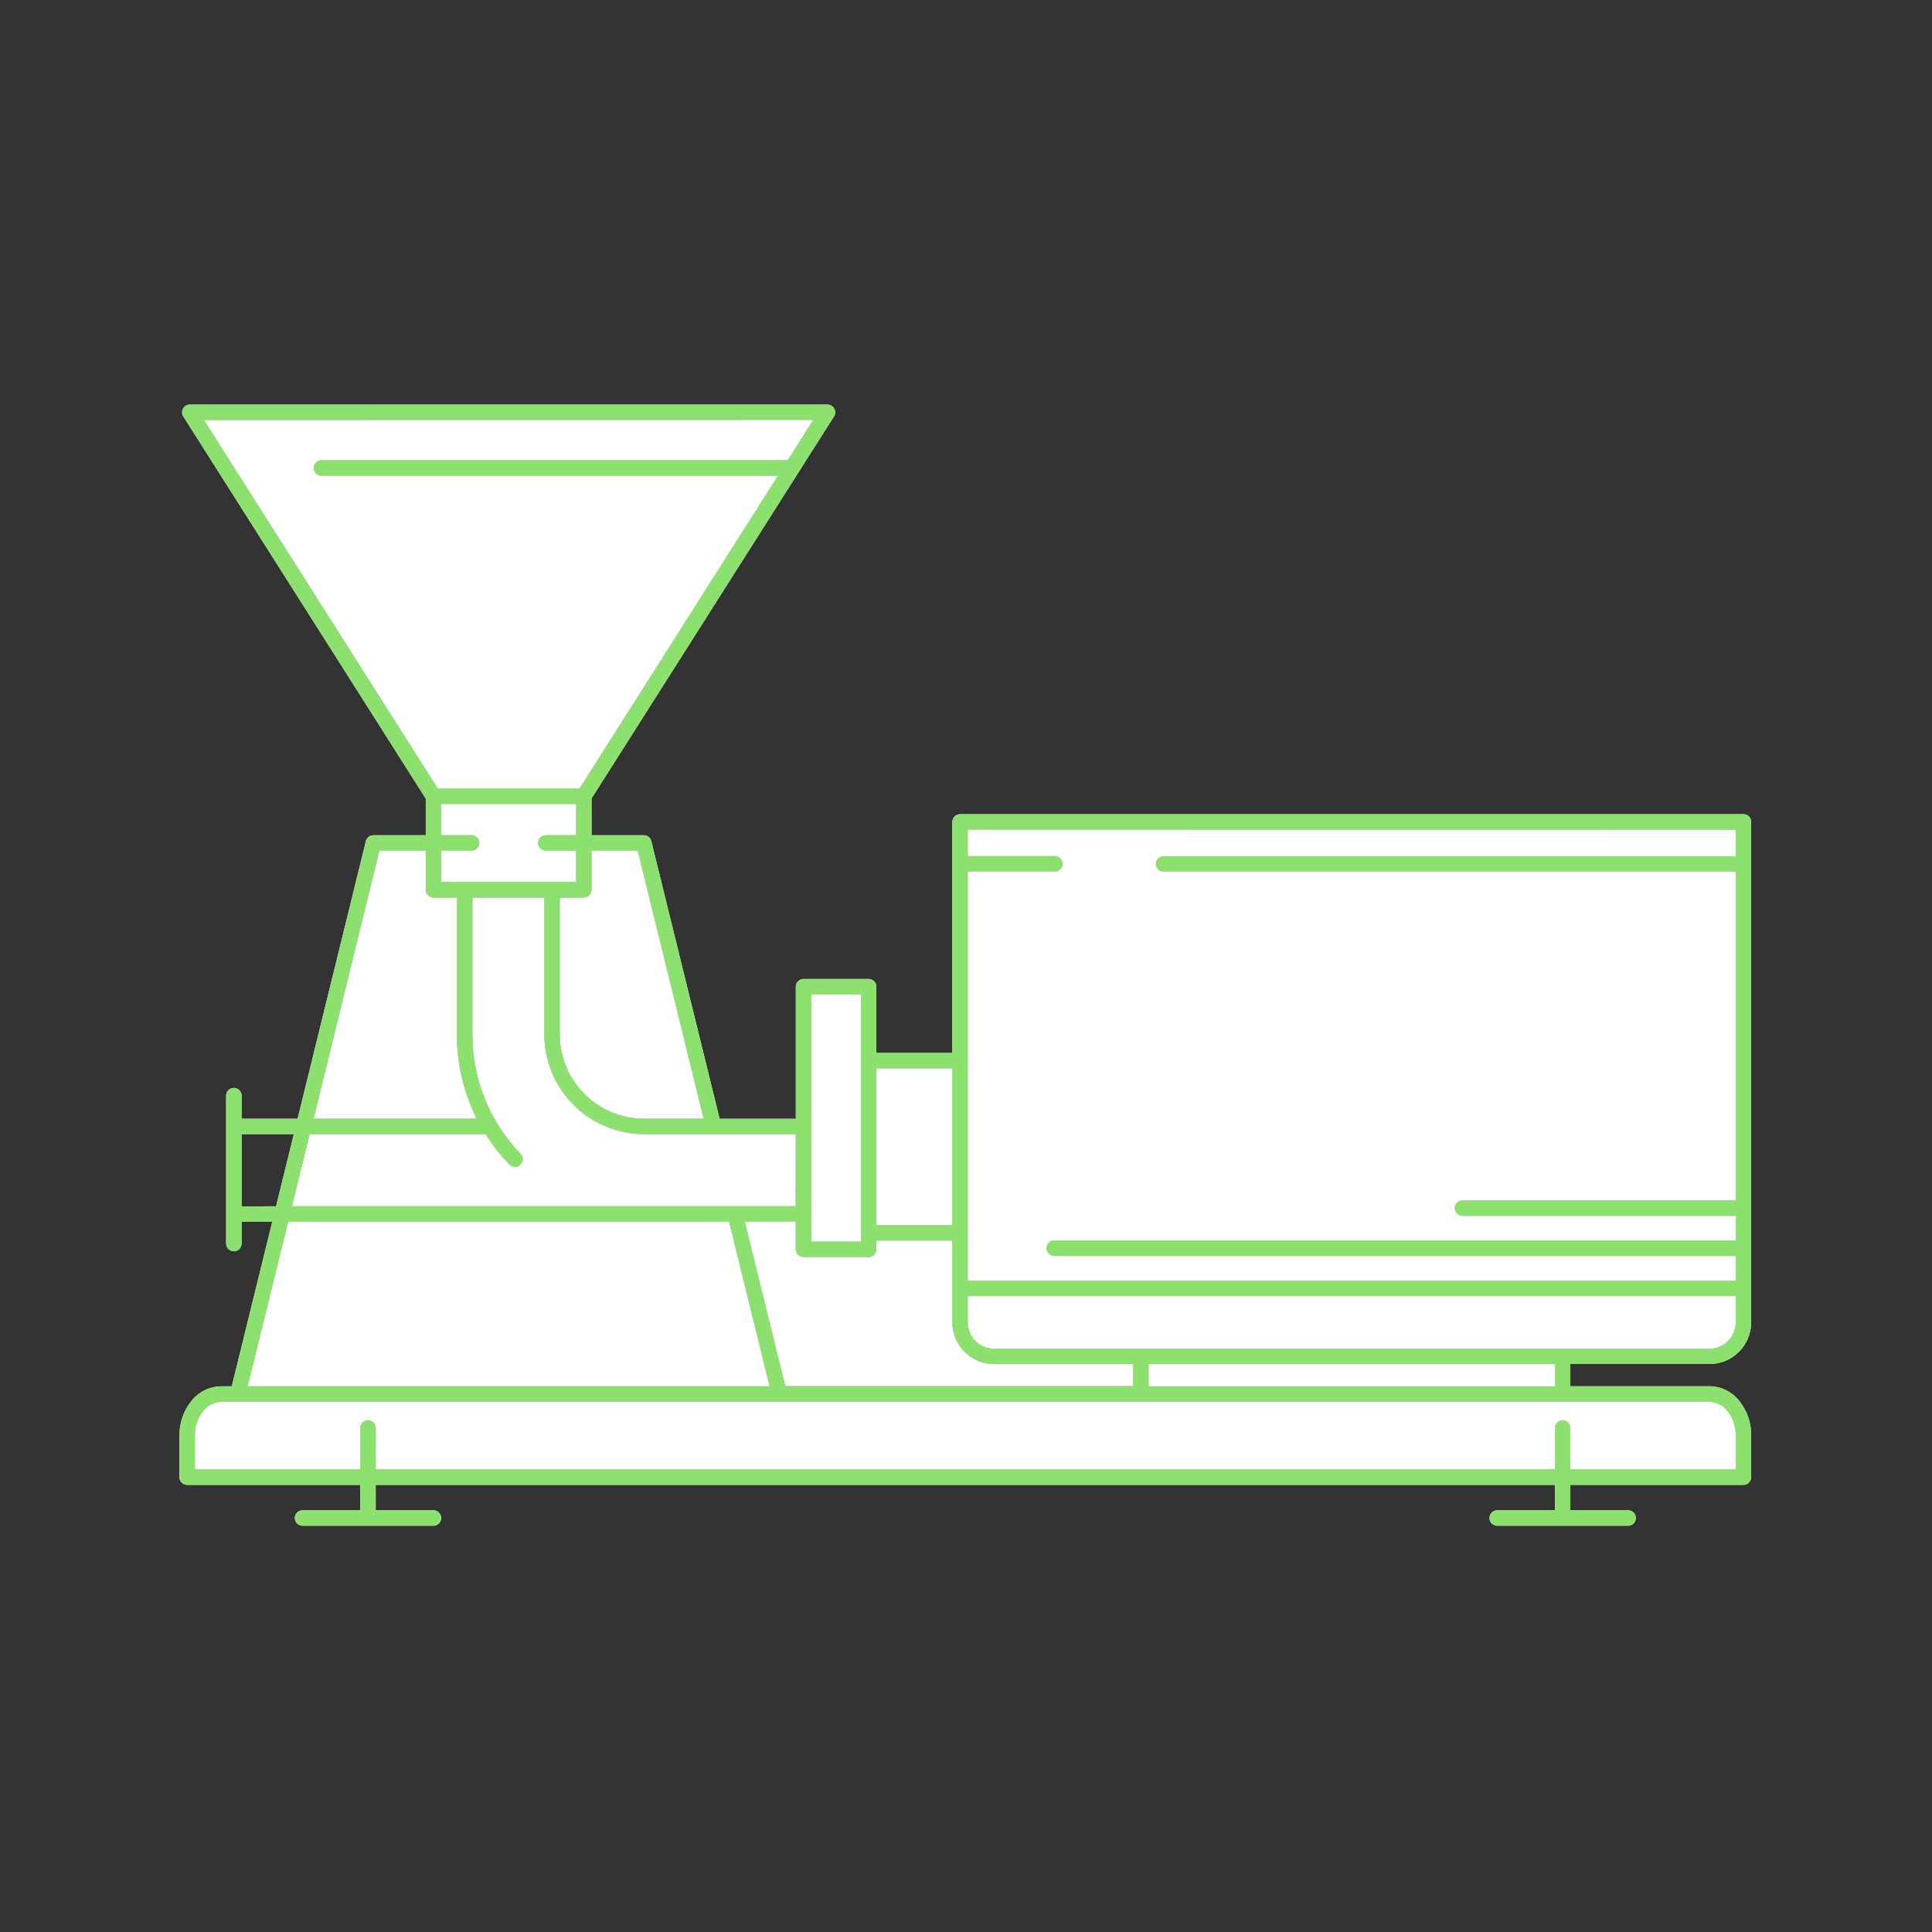
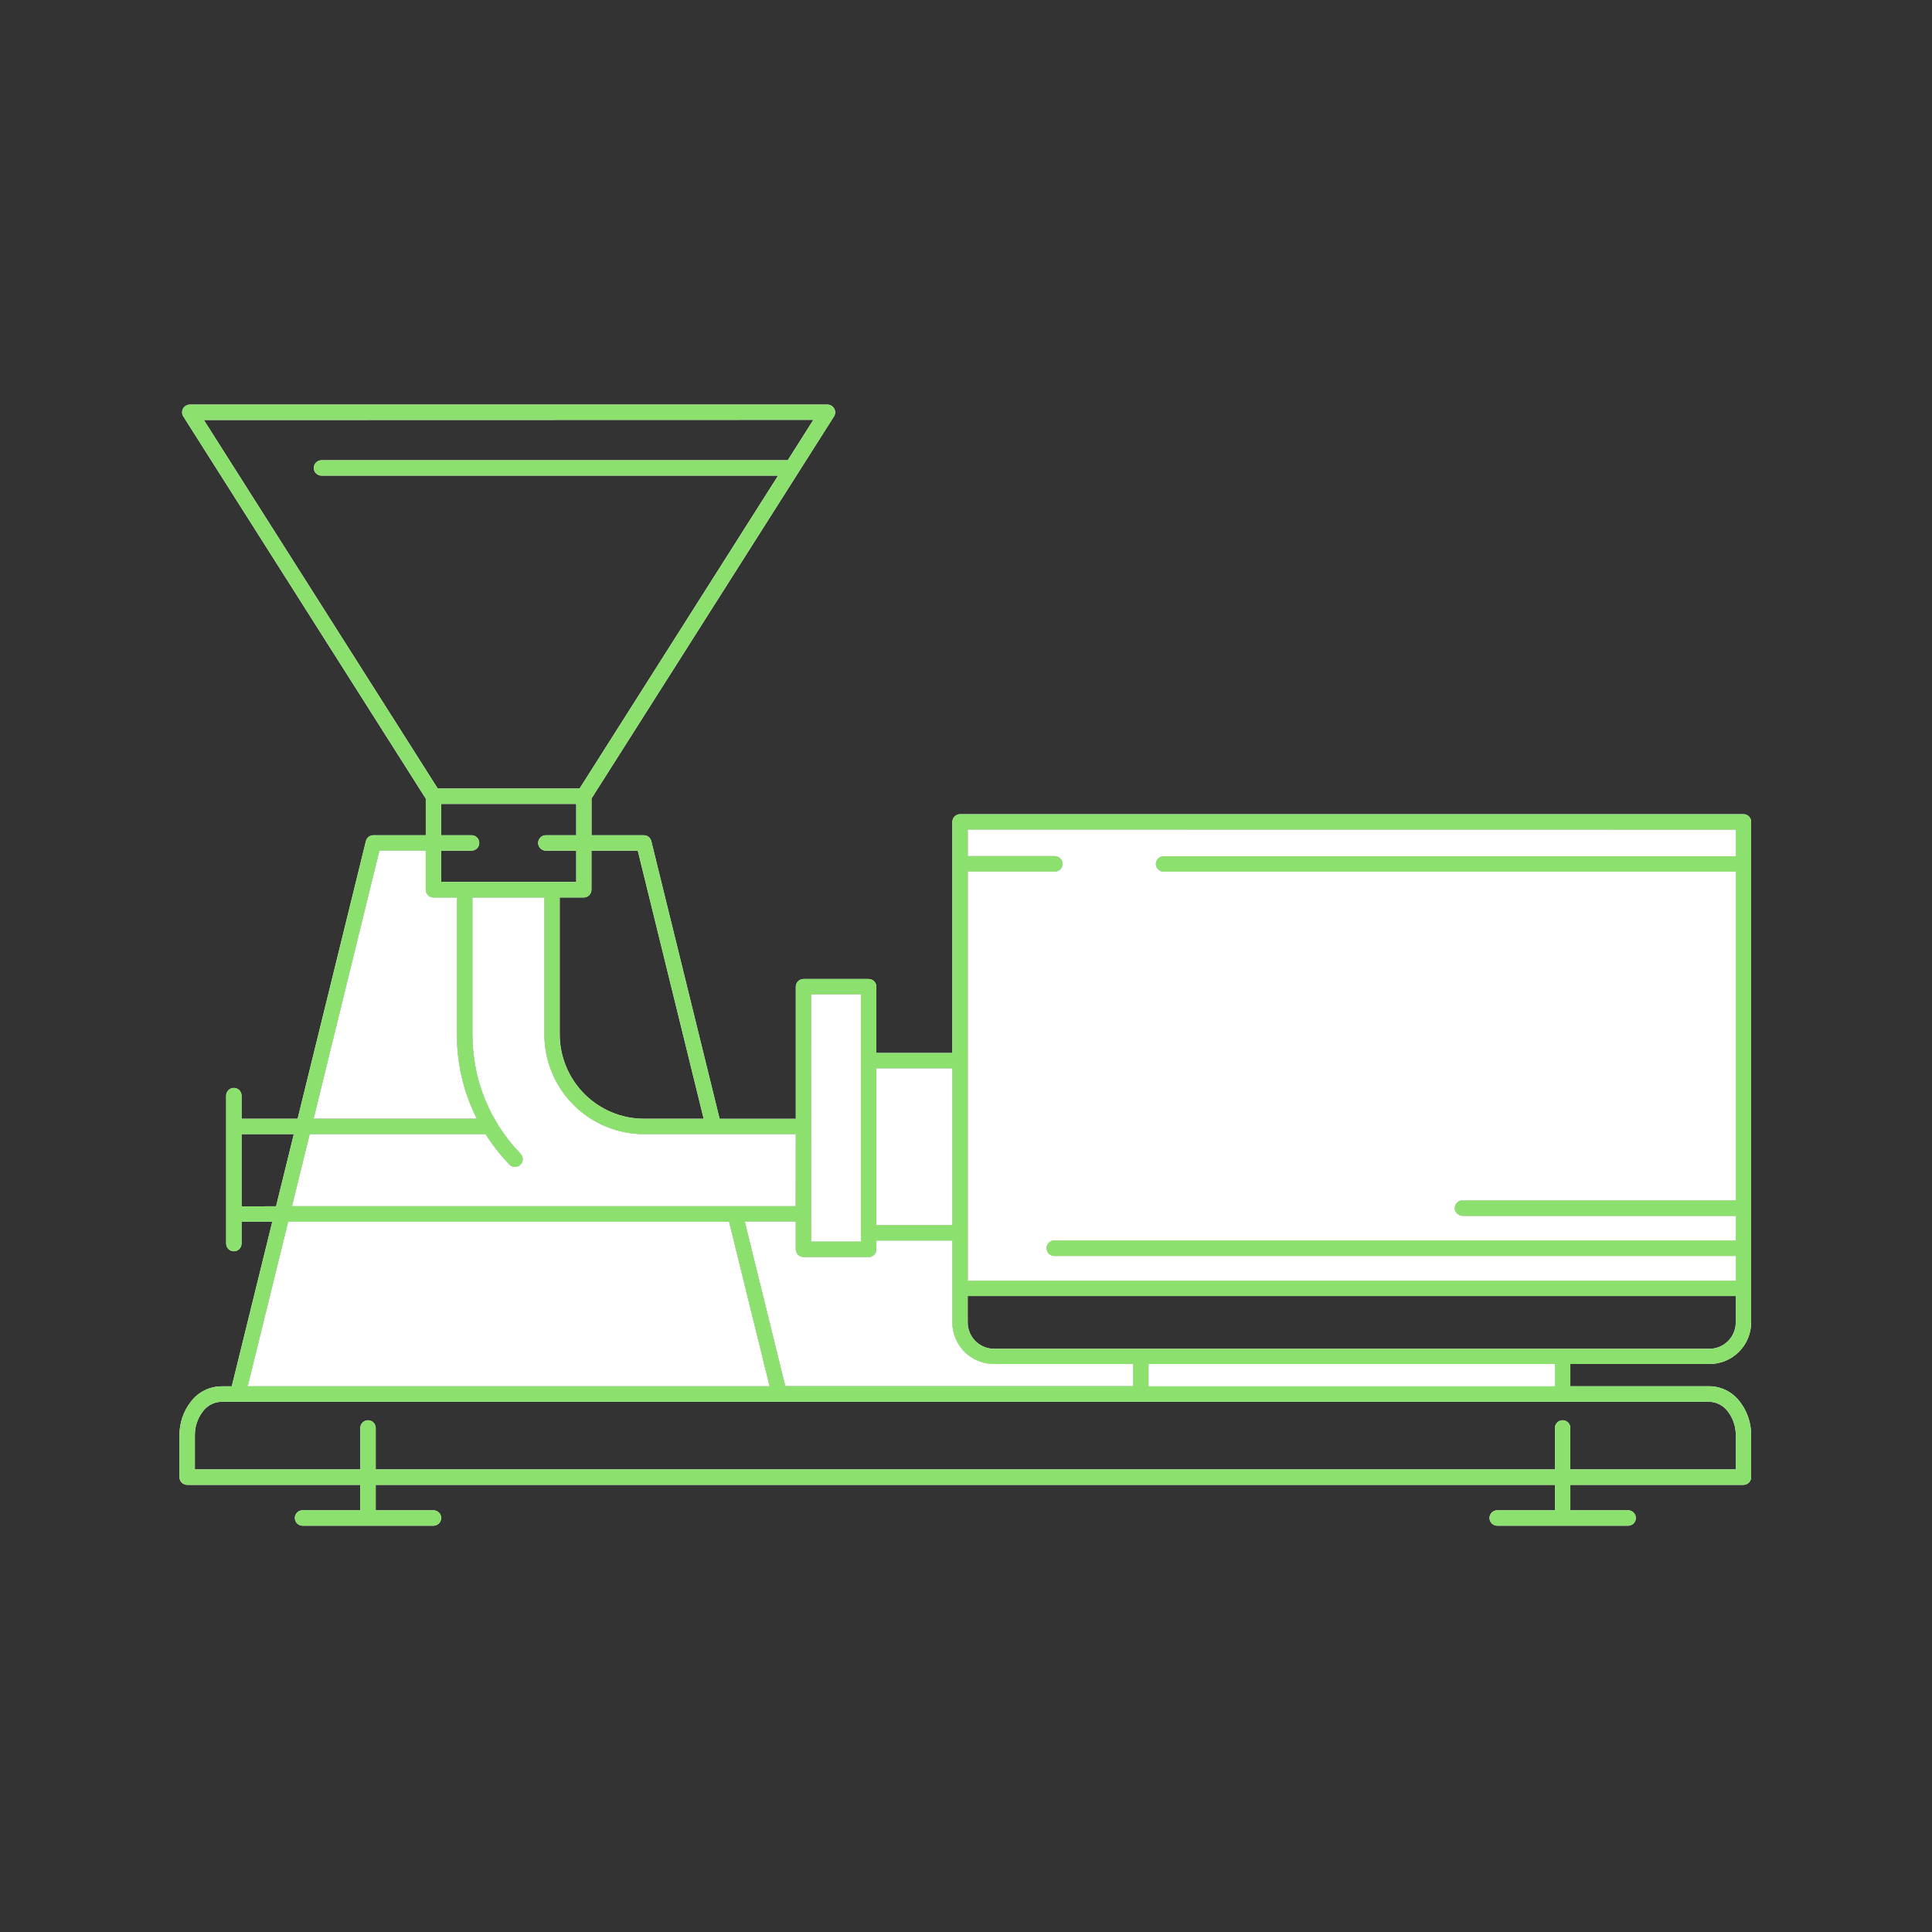
<svg xmlns="http://www.w3.org/2000/svg" width="126" height="126" viewBox="0 0 126 126" fill="none">
  <rect x="0" y="0" width="126" height="126" fill="#333333" stroke="none" />
  <g clip-path="url(#clip0_3903_11112)">
    <path d="M113.706 53.101H62.611C62.478 53.101 62.35 53.154 62.256 53.249C62.162 53.343 62.109 53.471 62.109 53.604V68.672H57.154V64.351C57.154 64.217 57.101 64.09 57.007 63.995C56.913 63.901 56.785 63.848 56.652 63.848H52.401C52.268 63.849 52.141 63.902 52.047 63.996C51.954 64.09 51.901 64.218 51.901 64.351V72.967H46.932L42.475 54.854C42.448 54.745 42.386 54.648 42.297 54.579C42.209 54.51 42.1 54.472 41.988 54.473H38.577V52.074L54.39 27.159C54.437 27.082 54.463 26.995 54.466 26.905C54.468 26.815 54.447 26.727 54.403 26.648C54.36 26.569 54.296 26.504 54.219 26.458C54.142 26.412 54.054 26.387 53.965 26.387H12.377C12.287 26.387 12.199 26.412 12.121 26.458C12.044 26.504 11.98 26.57 11.937 26.649C11.894 26.728 11.873 26.817 11.876 26.906C11.879 26.996 11.906 27.083 11.955 27.159L27.768 52.085V54.473H24.35C24.238 54.472 24.128 54.51 24.04 54.579C23.952 54.648 23.89 54.745 23.863 54.854L19.41 72.963H15.754V71.455C15.754 71.322 15.701 71.194 15.607 71.099C15.512 71.005 15.385 70.952 15.252 70.952C15.118 70.952 14.991 71.005 14.897 71.099C14.802 71.194 14.749 71.322 14.749 71.455V81.101C14.749 81.234 14.802 81.362 14.897 81.457C14.991 81.551 15.118 81.604 15.252 81.604C15.385 81.604 15.512 81.551 15.607 81.457C15.701 81.362 15.754 81.234 15.754 81.101V79.679H17.758L15.115 90.412H14.424C14.045 90.418 13.673 90.508 13.334 90.677C12.996 90.846 12.7 91.09 12.468 91.389C11.964 92.024 11.694 92.814 11.704 93.625V96.335C11.704 96.468 11.756 96.595 11.85 96.689C11.944 96.784 12.071 96.837 12.204 96.837H23.495V98.498H19.731C19.598 98.498 19.47 98.551 19.376 98.645C19.282 98.739 19.229 98.867 19.229 99C19.229 99.134 19.282 99.262 19.376 99.356C19.47 99.45 19.598 99.503 19.731 99.503H28.27C28.403 99.503 28.531 99.45 28.625 99.356C28.719 99.262 28.772 99.134 28.772 99C28.772 98.867 28.719 98.739 28.625 98.645C28.531 98.551 28.403 98.498 28.27 98.498H24.502V96.837H101.412V98.498H97.644C97.511 98.498 97.383 98.551 97.289 98.645C97.195 98.739 97.142 98.867 97.142 99C97.142 99.134 97.195 99.262 97.289 99.356C97.383 99.45 97.511 99.503 97.644 99.503H106.183C106.316 99.503 106.444 99.45 106.538 99.356C106.632 99.262 106.685 99.134 106.685 99C106.685 98.867 106.632 98.739 106.538 98.645C106.444 98.551 106.316 98.498 106.183 98.498H102.414V96.837H113.706C113.839 96.837 113.966 96.784 114.06 96.689C114.153 96.595 114.206 96.468 114.206 96.335V93.625C114.218 92.812 113.948 92.02 113.444 91.383C113.211 91.083 112.915 90.84 112.576 90.671C112.237 90.502 111.864 90.411 111.486 90.406H102.414V88.957H111.486C111.843 88.957 112.197 88.887 112.527 88.751C112.857 88.614 113.157 88.413 113.41 88.16C113.662 87.907 113.863 87.607 113.999 87.277C114.136 86.946 114.206 86.592 114.206 86.234V53.602C114.206 53.469 114.153 53.341 114.06 53.247C113.966 53.153 113.839 53.1 113.706 53.099V53.101ZM113.204 54.102V55.842H75.922C75.854 55.837 75.785 55.847 75.72 55.87C75.655 55.893 75.596 55.93 75.546 55.977C75.496 56.024 75.456 56.081 75.428 56.144C75.401 56.207 75.387 56.275 75.387 56.344C75.387 56.412 75.401 56.48 75.428 56.544C75.456 56.607 75.496 56.664 75.546 56.711C75.596 56.758 75.655 56.794 75.72 56.817C75.785 56.84 75.854 56.85 75.922 56.845H113.204V78.285H95.384C95.251 78.285 95.124 78.338 95.029 78.433C94.935 78.527 94.882 78.655 94.882 78.788C94.882 78.922 94.935 79.049 95.029 79.144C95.124 79.238 95.251 79.291 95.384 79.291H113.204V80.9H68.758C68.625 80.9 68.497 80.954 68.403 81.048C68.309 81.142 68.256 81.27 68.256 81.403C68.256 81.537 68.309 81.664 68.403 81.759C68.497 81.853 68.625 81.906 68.758 81.906H113.204V83.518H63.111V56.839H68.758C68.826 56.843 68.895 56.834 68.96 56.81C69.025 56.787 69.084 56.751 69.134 56.704C69.184 56.657 69.225 56.6 69.252 56.537C69.279 56.474 69.293 56.406 69.293 56.337C69.293 56.268 69.279 56.2 69.252 56.137C69.225 56.074 69.184 56.017 69.134 55.97C69.084 55.923 69.025 55.887 68.96 55.864C68.895 55.84 68.826 55.831 68.758 55.835H63.111V54.096L113.204 54.102ZM62.109 79.9H57.154V69.669H62.109V79.9ZM52.905 64.847H56.149V80.978H52.903L52.905 64.847ZM52.403 81.983H56.652C56.785 81.983 56.913 81.93 57.007 81.836C57.101 81.742 57.154 81.614 57.154 81.48V80.903H62.109V86.241C62.111 86.961 62.398 87.651 62.908 88.161C63.417 88.67 64.107 88.956 64.827 88.957H73.898V90.404H51.214L48.571 79.67H51.901V81.474C51.901 81.607 51.954 81.734 52.047 81.829C52.141 81.923 52.268 81.976 52.401 81.977L52.403 81.983ZM51.897 78.669H19.04L20.196 73.964H31.67C32.12 74.677 32.641 75.342 33.227 75.948C33.274 75.997 33.33 76.036 33.392 76.062C33.454 76.089 33.521 76.103 33.589 76.103C33.687 76.102 33.783 76.072 33.865 76.018C33.947 75.963 34.011 75.885 34.049 75.795C34.087 75.704 34.098 75.604 34.081 75.507C34.063 75.41 34.017 75.321 33.95 75.249C33.243 74.518 32.639 73.693 32.155 72.798C32.115 72.723 32.073 72.652 32.034 72.577C31.895 72.306 31.767 72.028 31.65 71.746C31.617 71.664 31.587 71.583 31.556 71.499C31.468 71.278 31.386 71.04 31.313 70.807C31.289 70.727 31.263 70.648 31.238 70.568C31.153 70.264 31.076 69.956 31.018 69.645C31.018 69.6 31.005 69.559 30.996 69.514C30.943 69.23 30.904 68.943 30.873 68.655C30.873 68.586 30.858 68.52 30.851 68.452C30.822 68.121 30.805 67.79 30.805 67.453V58.53H35.505V67.475C35.509 69.196 36.194 70.844 37.41 72.061C38.626 73.277 40.274 73.961 41.993 73.964H51.903L51.897 78.669ZM41.594 55.476L45.893 72.963H41.993C40.538 72.959 39.144 72.379 38.116 71.349C37.087 70.32 36.507 68.925 36.502 67.468V58.53H38.07C38.203 58.53 38.331 58.477 38.425 58.383C38.52 58.288 38.572 58.16 38.572 58.027V55.476H41.594ZM53.046 27.381L51.375 30.016H21C20.931 30.012 20.862 30.021 20.798 30.044C20.733 30.067 20.674 30.104 20.623 30.151C20.573 30.198 20.533 30.255 20.506 30.318C20.479 30.381 20.464 30.449 20.464 30.518C20.464 30.587 20.479 30.655 20.506 30.718C20.533 30.781 20.573 30.838 20.623 30.885C20.674 30.932 20.733 30.968 20.798 30.991C20.862 31.014 20.931 31.024 21 31.019H50.745L37.799 51.426H28.549L13.296 27.392L53.046 27.381ZM28.772 52.431H37.581V54.473H35.632C35.564 54.468 35.495 54.478 35.43 54.501C35.365 54.524 35.306 54.56 35.256 54.607C35.206 54.654 35.166 54.711 35.138 54.774C35.111 54.837 35.097 54.906 35.097 54.974C35.097 55.043 35.111 55.111 35.138 55.174C35.166 55.238 35.206 55.294 35.256 55.341C35.306 55.389 35.365 55.425 35.43 55.448C35.495 55.471 35.564 55.481 35.632 55.476H37.581V57.518H28.772V55.476H30.721C30.79 55.481 30.858 55.471 30.923 55.448C30.988 55.425 31.047 55.389 31.097 55.341C31.148 55.294 31.188 55.238 31.215 55.174C31.242 55.111 31.256 55.043 31.256 54.974C31.256 54.906 31.242 54.837 31.215 54.774C31.188 54.711 31.148 54.654 31.097 54.607C31.047 54.56 30.988 54.524 30.923 54.501C30.858 54.478 30.79 54.468 30.721 54.473H28.772V52.431ZM24.742 55.476H27.768V58.02C27.767 58.087 27.779 58.153 27.804 58.215C27.829 58.277 27.866 58.333 27.912 58.38C27.959 58.428 28.015 58.465 28.076 58.491C28.137 58.517 28.203 58.53 28.27 58.53H29.794V67.475C29.794 67.843 29.816 68.211 29.849 68.577L29.862 68.719C29.897 69.069 29.946 69.415 30.012 69.759C30.012 69.817 30.036 69.874 30.047 69.933C30.115 70.26 30.192 70.582 30.285 70.901L30.305 70.976C30.402 71.3 30.514 71.616 30.637 71.931C30.668 72.008 30.697 72.083 30.73 72.152C30.842 72.425 30.963 72.696 31.095 72.961H20.451L24.742 55.476ZM15.754 78.676V73.964H19.163L18.005 78.671L15.754 78.676ZM18.791 79.679H47.551L50.194 90.412H16.152L18.791 79.679ZM112.666 92.026C113.024 92.482 113.213 93.046 113.204 93.625V95.83H102.412V93.162C102.417 93.093 102.407 93.024 102.384 92.96C102.361 92.895 102.325 92.835 102.278 92.785C102.231 92.735 102.174 92.695 102.111 92.667C102.048 92.64 101.98 92.626 101.911 92.626C101.842 92.626 101.774 92.64 101.711 92.667C101.648 92.695 101.591 92.735 101.544 92.785C101.498 92.835 101.461 92.895 101.438 92.96C101.415 93.024 101.406 93.093 101.41 93.162V95.832H24.502V93.162C24.506 93.093 24.497 93.024 24.473 92.96C24.45 92.895 24.414 92.835 24.367 92.785C24.32 92.735 24.263 92.695 24.2 92.667C24.137 92.64 24.069 92.626 24 92.626C23.932 92.626 23.864 92.64 23.801 92.667C23.738 92.695 23.681 92.735 23.634 92.785C23.587 92.835 23.551 92.895 23.528 92.96C23.505 93.024 23.495 93.093 23.499 93.162V95.832H12.708V93.627C12.698 93.048 12.888 92.484 13.245 92.029C13.384 91.846 13.562 91.696 13.767 91.591C13.971 91.485 14.196 91.427 14.426 91.42H111.484C111.713 91.427 111.938 91.485 112.143 91.591C112.347 91.696 112.525 91.846 112.664 92.029L112.666 92.026ZM101.41 90.415H74.9V88.957H101.412L101.41 90.415ZM113.202 86.245C113.202 86.701 113.021 87.139 112.698 87.461C112.376 87.784 111.939 87.965 111.484 87.965H64.827C64.371 87.964 63.935 87.783 63.613 87.46C63.292 87.138 63.111 86.701 63.111 86.245V84.525H113.204L113.202 86.245Z" fill="white" />
    <path d="M113.204 54.102V55.842H75.922C75.854 55.837 75.785 55.847 75.72 55.87C75.655 55.893 75.596 55.93 75.546 55.977C75.496 56.024 75.456 56.081 75.428 56.144C75.401 56.207 75.387 56.275 75.387 56.344C75.387 56.412 75.401 56.48 75.428 56.544C75.456 56.607 75.496 56.664 75.546 56.711C75.596 56.758 75.655 56.794 75.72 56.817C75.785 56.84 75.854 56.85 75.922 56.845H113.204V78.285H95.384C95.251 78.285 95.124 78.338 95.029 78.433C94.935 78.527 94.882 78.655 94.882 78.788C94.882 78.922 94.935 79.049 95.029 79.144C95.124 79.238 95.251 79.291 95.384 79.291H113.204V80.9H68.758C68.625 80.9 68.497 80.954 68.403 81.048C68.309 81.142 68.256 81.27 68.256 81.403C68.256 81.537 68.309 81.664 68.403 81.759C68.497 81.853 68.625 81.906 68.758 81.906H113.204V83.518H63.111V56.839H68.758C68.826 56.843 68.895 56.834 68.96 56.81C69.025 56.787 69.084 56.751 69.134 56.704C69.184 56.657 69.225 56.6 69.252 56.537C69.279 56.474 69.293 56.406 69.293 56.337C69.293 56.268 69.279 56.2 69.252 56.137C69.225 56.074 69.184 56.017 69.134 55.97C69.084 55.923 69.025 55.887 68.96 55.864C68.895 55.84 68.826 55.831 68.758 55.835H63.111V54.096L113.204 54.102Z" fill="white" />
-     <path d="M113.202 86.245C113.202 86.701 113.021 87.139 112.698 87.461C112.376 87.784 111.939 87.965 111.484 87.965H64.827C64.371 87.964 63.935 87.783 63.613 87.46C63.292 87.138 63.111 86.701 63.111 86.245V84.525H113.204L113.202 86.245Z" fill="white" />
    <path d="M101.41 90.415H74.9V88.957H101.412L101.41 90.415Z" fill="white" />
-     <path d="M112.666 92.026C113.024 92.482 113.213 93.046 113.204 93.625V95.83H102.412V93.162C102.417 93.093 102.407 93.024 102.384 92.96C102.361 92.895 102.325 92.835 102.278 92.785C102.231 92.735 102.174 92.695 102.111 92.667C102.048 92.64 101.98 92.626 101.911 92.626C101.842 92.626 101.774 92.64 101.711 92.667C101.648 92.695 101.591 92.735 101.544 92.785C101.498 92.835 101.461 92.895 101.438 92.96C101.415 93.024 101.406 93.093 101.41 93.162V95.832H24.502V93.162C24.506 93.093 24.497 93.024 24.473 92.96C24.45 92.895 24.414 92.835 24.367 92.785C24.32 92.735 24.263 92.695 24.2 92.667C24.137 92.64 24.069 92.626 24 92.626C23.932 92.626 23.864 92.64 23.801 92.667C23.738 92.695 23.681 92.735 23.634 92.785C23.587 92.835 23.551 92.895 23.528 92.96C23.505 93.024 23.495 93.093 23.499 93.162V95.832H12.708V93.627C12.698 93.048 12.888 92.484 13.245 92.029C13.384 91.846 13.562 91.696 13.767 91.591C13.971 91.485 14.196 91.427 14.426 91.42H111.484C111.713 91.427 111.938 91.485 112.143 91.591C112.347 91.696 112.525 91.846 112.664 92.029L112.666 92.026Z" fill="white" />
    <path d="M52.403 81.983H56.652C56.785 81.983 56.913 81.93 57.007 81.836C57.101 81.742 57.154 81.614 57.154 81.48V80.903H62.109V86.241C62.111 86.961 62.398 87.651 62.908 88.161C63.417 88.67 64.107 88.956 64.827 88.957H73.898V90.404H51.214L48.571 79.67H51.901V81.474C51.901 81.607 51.954 81.734 52.047 81.829C52.141 81.923 52.268 81.976 52.401 81.977L52.403 81.983Z" fill="white" />
    <path d="M18.791 79.679H47.551L50.194 90.412H16.152L18.791 79.679Z" fill="white" />
    <path d="M51.897 78.669H19.04L20.196 73.964H31.67C32.12 74.677 32.641 75.342 33.227 75.948C33.274 75.997 33.33 76.036 33.392 76.062C33.454 76.089 33.521 76.103 33.589 76.103C33.687 76.102 33.783 76.072 33.865 76.018C33.947 75.963 34.011 75.885 34.049 75.795C34.087 75.704 34.098 75.604 34.081 75.507C34.063 75.41 34.017 75.321 33.95 75.249C33.243 74.518 32.639 73.693 32.155 72.798C32.115 72.723 32.073 72.652 32.034 72.577C31.895 72.306 31.767 72.028 31.65 71.746C31.617 71.664 31.587 71.583 31.556 71.499C31.468 71.278 31.386 71.04 31.313 70.807C31.289 70.727 31.263 70.648 31.238 70.568C31.153 70.264 31.076 69.956 31.018 69.645C31.018 69.6 31.005 69.559 30.996 69.514C30.943 69.23 30.904 68.943 30.873 68.655C30.873 68.586 30.858 68.52 30.851 68.452C30.822 68.121 30.805 67.79 30.805 67.453V58.53H35.505V67.475C35.509 69.196 36.194 70.844 37.41 72.061C38.626 73.277 40.274 73.961 41.993 73.964H51.903L51.897 78.669Z" fill="white" />
    <path d="M52.905 64.847H56.149V80.978H52.903L52.905 64.847Z" fill="white" />
    <path d="M62.109 79.9H57.154V69.669H62.109V79.9Z" fill="white" />
-     <path d="M41.594 55.476L45.893 72.963H41.993C40.538 72.959 39.144 72.379 38.116 71.349C37.087 70.32 36.507 68.925 36.502 67.468V58.53H38.07C38.203 58.53 38.331 58.477 38.425 58.383C38.52 58.288 38.572 58.16 38.572 58.027V55.476H41.594Z" fill="white" />
    <path d="M24.742 55.476H27.768V58.02C27.767 58.087 27.779 58.153 27.804 58.215C27.829 58.277 27.866 58.333 27.912 58.38C27.959 58.428 28.015 58.465 28.076 58.491C28.137 58.517 28.203 58.53 28.27 58.53H29.794V67.475C29.794 67.843 29.816 68.211 29.849 68.577L29.862 68.719C29.897 69.069 29.946 69.415 30.012 69.759C30.012 69.817 30.036 69.874 30.047 69.933C30.115 70.26 30.192 70.582 30.285 70.901L30.305 70.976C30.402 71.3 30.514 71.616 30.637 71.931C30.668 72.008 30.697 72.083 30.73 72.152C30.842 72.425 30.963 72.696 31.095 72.961H20.451L24.742 55.476Z" fill="white" />
-     <path d="M28.772 52.431H37.581V54.473H35.632C35.564 54.468 35.495 54.478 35.43 54.501C35.365 54.524 35.306 54.56 35.256 54.607C35.206 54.654 35.166 54.711 35.138 54.774C35.111 54.837 35.097 54.906 35.097 54.974C35.097 55.043 35.111 55.111 35.138 55.174C35.166 55.238 35.206 55.294 35.256 55.341C35.306 55.389 35.365 55.425 35.43 55.448C35.495 55.471 35.564 55.481 35.632 55.476H37.581V57.518H28.772V55.476H30.721C30.79 55.481 30.858 55.471 30.923 55.448C30.988 55.425 31.047 55.389 31.097 55.341C31.148 55.294 31.188 55.238 31.215 55.174C31.242 55.111 31.256 55.043 31.256 54.974C31.256 54.906 31.242 54.837 31.215 54.774C31.188 54.711 31.148 54.654 31.097 54.607C31.047 54.56 30.988 54.524 30.923 54.501C30.858 54.478 30.79 54.468 30.721 54.473H28.772V52.431Z" fill="white" />
-     <path d="M53.046 27.381L51.375 30.016H21C20.931 30.012 20.862 30.021 20.798 30.044C20.733 30.067 20.674 30.104 20.623 30.151C20.573 30.198 20.533 30.255 20.506 30.318C20.479 30.381 20.464 30.449 20.464 30.518C20.464 30.587 20.479 30.655 20.506 30.718C20.533 30.781 20.573 30.838 20.623 30.885C20.674 30.932 20.733 30.968 20.798 30.991C20.862 31.014 20.931 31.024 21 31.019H50.745L37.799 51.426H28.549L13.296 27.392L53.046 27.381Z" fill="white" />
    <path d="M113.706 53.101H62.611C62.478 53.101 62.35 53.154 62.256 53.249C62.162 53.343 62.109 53.471 62.109 53.604V68.672H57.154V64.351C57.154 64.217 57.101 64.09 57.007 63.995C56.913 63.901 56.785 63.848 56.652 63.848H52.401C52.268 63.849 52.141 63.902 52.047 63.996C51.954 64.09 51.901 64.218 51.901 64.351V72.967H46.932L42.475 54.854C42.448 54.745 42.386 54.648 42.298 54.579C42.209 54.51 42.1 54.472 41.988 54.473H38.577V52.074L54.39 27.159C54.437 27.082 54.463 26.995 54.466 26.905C54.468 26.815 54.447 26.727 54.403 26.648C54.36 26.569 54.296 26.504 54.219 26.458C54.142 26.412 54.054 26.387 53.965 26.387H12.377C12.287 26.387 12.199 26.412 12.121 26.458C12.044 26.504 11.98 26.57 11.937 26.649C11.894 26.728 11.873 26.817 11.876 26.906C11.879 26.996 11.906 27.083 11.955 27.159L27.768 52.085V54.473H24.35C24.238 54.472 24.128 54.51 24.04 54.579C23.952 54.648 23.89 54.745 23.863 54.854L19.41 72.963H15.754V71.455C15.754 71.322 15.701 71.194 15.607 71.099C15.512 71.005 15.385 70.952 15.252 70.952C15.118 70.952 14.991 71.005 14.897 71.099C14.802 71.194 14.749 71.322 14.749 71.455V81.101C14.749 81.234 14.802 81.362 14.897 81.457C14.991 81.551 15.118 81.604 15.252 81.604C15.385 81.604 15.512 81.551 15.607 81.457C15.701 81.362 15.754 81.234 15.754 81.101V79.679H17.758L15.115 90.412H14.424C14.045 90.418 13.673 90.508 13.334 90.677C12.996 90.846 12.7 91.09 12.468 91.389C11.964 92.024 11.694 92.814 11.704 93.625V96.335C11.704 96.468 11.756 96.595 11.85 96.689C11.944 96.784 12.071 96.837 12.204 96.837H23.495V98.498H19.731C19.598 98.498 19.47 98.551 19.376 98.645C19.282 98.739 19.229 98.867 19.229 99C19.229 99.134 19.282 99.262 19.376 99.356C19.47 99.45 19.598 99.503 19.731 99.503H28.27C28.403 99.503 28.531 99.45 28.625 99.356C28.719 99.262 28.772 99.134 28.772 99C28.772 98.867 28.719 98.739 28.625 98.645C28.531 98.551 28.403 98.498 28.27 98.498H24.502V96.837H101.412V98.498H97.644C97.511 98.498 97.383 98.551 97.289 98.645C97.195 98.739 97.142 98.867 97.142 99C97.142 99.134 97.195 99.262 97.289 99.356C97.383 99.45 97.511 99.503 97.644 99.503H106.183C106.316 99.503 106.444 99.45 106.538 99.356C106.632 99.262 106.685 99.134 106.685 99C106.685 98.867 106.632 98.739 106.538 98.645C106.444 98.551 106.316 98.498 106.183 98.498H102.414V96.837H113.706C113.839 96.837 113.966 96.784 114.06 96.689C114.153 96.595 114.206 96.468 114.206 96.335V93.625C114.218 92.812 113.948 92.02 113.444 91.383C113.211 91.083 112.915 90.84 112.576 90.671C112.237 90.502 111.864 90.411 111.486 90.406H102.414V88.957H111.486C111.843 88.957 112.197 88.887 112.527 88.751C112.857 88.614 113.157 88.413 113.41 88.16C113.662 87.907 113.863 87.607 113.999 87.276C114.136 86.946 114.206 86.592 114.206 86.234V53.602C114.206 53.469 114.153 53.341 114.06 53.247C113.966 53.153 113.839 53.1 113.706 53.099V53.101ZM113.204 54.102V55.842H75.922C75.854 55.837 75.785 55.847 75.72 55.87C75.655 55.893 75.596 55.93 75.546 55.977C75.496 56.024 75.456 56.081 75.428 56.144C75.401 56.207 75.387 56.275 75.387 56.344C75.387 56.412 75.401 56.48 75.428 56.544C75.456 56.607 75.496 56.664 75.546 56.711C75.596 56.758 75.655 56.794 75.72 56.817C75.785 56.84 75.854 56.85 75.922 56.845H113.204V78.285H95.384C95.251 78.285 95.124 78.338 95.029 78.433C94.935 78.527 94.882 78.655 94.882 78.788C94.882 78.922 94.935 79.049 95.029 79.144C95.124 79.238 95.251 79.291 95.384 79.291H113.204V80.9H68.758C68.625 80.9 68.497 80.954 68.403 81.048C68.309 81.142 68.256 81.27 68.256 81.403C68.256 81.537 68.309 81.664 68.403 81.759C68.497 81.853 68.625 81.906 68.758 81.906H113.204V83.518H63.111V56.839H68.758C68.826 56.843 68.895 56.834 68.96 56.81C69.025 56.787 69.084 56.751 69.134 56.704C69.184 56.657 69.225 56.6 69.252 56.537C69.279 56.474 69.293 56.406 69.293 56.337C69.293 56.268 69.279 56.2 69.252 56.137C69.225 56.074 69.184 56.017 69.134 55.97C69.084 55.923 69.025 55.887 68.96 55.864C68.895 55.84 68.826 55.831 68.758 55.835H63.111V54.096L113.204 54.102ZM62.109 79.9H57.154V69.669H62.109V79.9ZM52.905 64.847H56.149V80.978H52.903L52.905 64.847ZM52.403 81.983H56.652C56.785 81.983 56.913 81.93 57.007 81.836C57.101 81.742 57.154 81.614 57.154 81.48V80.903H62.109V86.241C62.111 86.961 62.399 87.651 62.908 88.16C63.417 88.67 64.107 88.956 64.827 88.957H73.898V90.404H51.214L48.571 79.67H51.901V81.474C51.901 81.607 51.954 81.734 52.047 81.829C52.141 81.923 52.268 81.976 52.401 81.977L52.403 81.983ZM51.897 78.669H19.04L20.196 73.964H31.67C32.12 74.677 32.641 75.342 33.227 75.948C33.274 75.997 33.33 76.036 33.392 76.062C33.454 76.089 33.521 76.103 33.589 76.103C33.687 76.102 33.783 76.072 33.865 76.018C33.947 75.963 34.011 75.885 34.049 75.795C34.087 75.704 34.098 75.604 34.081 75.507C34.063 75.41 34.017 75.321 33.95 75.249C33.243 74.518 32.639 73.693 32.155 72.798C32.115 72.723 32.073 72.652 32.034 72.577C31.895 72.306 31.767 72.028 31.65 71.746C31.617 71.664 31.587 71.583 31.556 71.499C31.468 71.278 31.386 71.04 31.313 70.807C31.289 70.727 31.263 70.648 31.238 70.568C31.153 70.264 31.076 69.956 31.018 69.645C31.018 69.6 31.005 69.559 30.996 69.514C30.943 69.23 30.904 68.943 30.873 68.655C30.873 68.586 30.858 68.52 30.851 68.452C30.822 68.121 30.805 67.79 30.805 67.453V58.53H35.505V67.475C35.509 69.196 36.194 70.844 37.41 72.061C38.626 73.277 40.274 73.961 41.993 73.964H51.903L51.897 78.669ZM41.594 55.476L45.893 72.963H41.993C40.538 72.959 39.144 72.379 38.116 71.349C37.087 70.32 36.507 68.925 36.502 67.468V58.53H38.07C38.203 58.53 38.331 58.477 38.425 58.383C38.52 58.288 38.572 58.16 38.572 58.027V55.476H41.594ZM53.046 27.381L51.375 30.016H21C20.931 30.012 20.862 30.021 20.798 30.044C20.733 30.067 20.674 30.104 20.623 30.151C20.573 30.198 20.533 30.255 20.506 30.318C20.479 30.381 20.464 30.449 20.464 30.518C20.464 30.587 20.479 30.655 20.506 30.718C20.533 30.781 20.573 30.838 20.623 30.885C20.674 30.932 20.733 30.968 20.798 30.991C20.862 31.014 20.931 31.024 21 31.019H50.745L37.799 51.426H28.549L13.296 27.392L53.046 27.381ZM28.772 52.431H37.581V54.473H35.632C35.564 54.468 35.495 54.478 35.43 54.501C35.365 54.524 35.306 54.56 35.256 54.607C35.206 54.654 35.166 54.711 35.138 54.774C35.111 54.837 35.097 54.906 35.097 54.974C35.097 55.043 35.111 55.111 35.138 55.174C35.166 55.238 35.206 55.294 35.256 55.341C35.306 55.389 35.365 55.425 35.43 55.448C35.495 55.471 35.564 55.481 35.632 55.476H37.581V57.518H28.772V55.476H30.721C30.79 55.481 30.858 55.471 30.923 55.448C30.988 55.425 31.047 55.389 31.097 55.341C31.148 55.294 31.188 55.238 31.215 55.174C31.242 55.111 31.256 55.043 31.256 54.974C31.256 54.906 31.242 54.837 31.215 54.774C31.188 54.711 31.148 54.654 31.097 54.607C31.047 54.56 30.988 54.524 30.923 54.501C30.858 54.478 30.79 54.468 30.721 54.473H28.772V52.431ZM24.742 55.476H27.768V58.02C27.767 58.087 27.779 58.153 27.804 58.215C27.829 58.277 27.866 58.333 27.912 58.38C27.959 58.428 28.015 58.465 28.076 58.491C28.137 58.517 28.203 58.53 28.27 58.53H29.794V67.475C29.794 67.843 29.816 68.211 29.849 68.577L29.862 68.719C29.897 69.069 29.946 69.415 30.012 69.759C30.012 69.817 30.036 69.874 30.047 69.933C30.115 70.26 30.192 70.582 30.285 70.901L30.305 70.976C30.402 71.3 30.514 71.616 30.637 71.931C30.668 72.008 30.697 72.083 30.73 72.152C30.842 72.425 30.963 72.696 31.095 72.961H20.451L24.742 55.476ZM15.754 78.676V73.964H19.163L18.005 78.671L15.754 78.676ZM18.791 79.679H47.551L50.194 90.412H16.152L18.791 79.679ZM112.666 92.026C113.024 92.482 113.213 93.046 113.204 93.625V95.83H102.412V93.162C102.417 93.093 102.407 93.024 102.384 92.96C102.361 92.895 102.325 92.835 102.278 92.785C102.231 92.735 102.174 92.695 102.111 92.667C102.048 92.64 101.98 92.626 101.911 92.626C101.842 92.626 101.774 92.64 101.711 92.667C101.648 92.695 101.591 92.735 101.545 92.785C101.498 92.835 101.461 92.895 101.438 92.96C101.415 93.024 101.406 93.093 101.41 93.162V95.832H24.502V93.162C24.506 93.093 24.497 93.024 24.473 92.96C24.45 92.895 24.414 92.835 24.367 92.785C24.32 92.735 24.263 92.695 24.2 92.667C24.137 92.64 24.069 92.626 24 92.626C23.932 92.626 23.864 92.64 23.801 92.667C23.738 92.695 23.681 92.735 23.634 92.785C23.587 92.835 23.551 92.895 23.528 92.96C23.505 93.024 23.495 93.093 23.499 93.162V95.832H12.708V93.627C12.698 93.048 12.888 92.484 13.245 92.029C13.384 91.846 13.562 91.696 13.767 91.591C13.971 91.485 14.196 91.427 14.426 91.42H111.484C111.713 91.427 111.938 91.485 112.143 91.591C112.347 91.696 112.525 91.846 112.664 92.029L112.666 92.026ZM101.41 90.415H74.9V88.957H101.412L101.41 90.415ZM113.202 86.245C113.202 86.701 113.021 87.139 112.698 87.461C112.376 87.784 111.939 87.965 111.484 87.965H64.827C64.371 87.964 63.935 87.783 63.613 87.46C63.292 87.138 63.111 86.701 63.111 86.245V84.525H113.204L113.202 86.245Z" fill="#8CE06E" />
  </g>
  <defs>
    <clipPath id="clip0_3903_11112">
      <rect width="102.5" height="73.125" fill="white" transform="translate(11.708 26.375)" />
    </clipPath>
  </defs>
</svg>